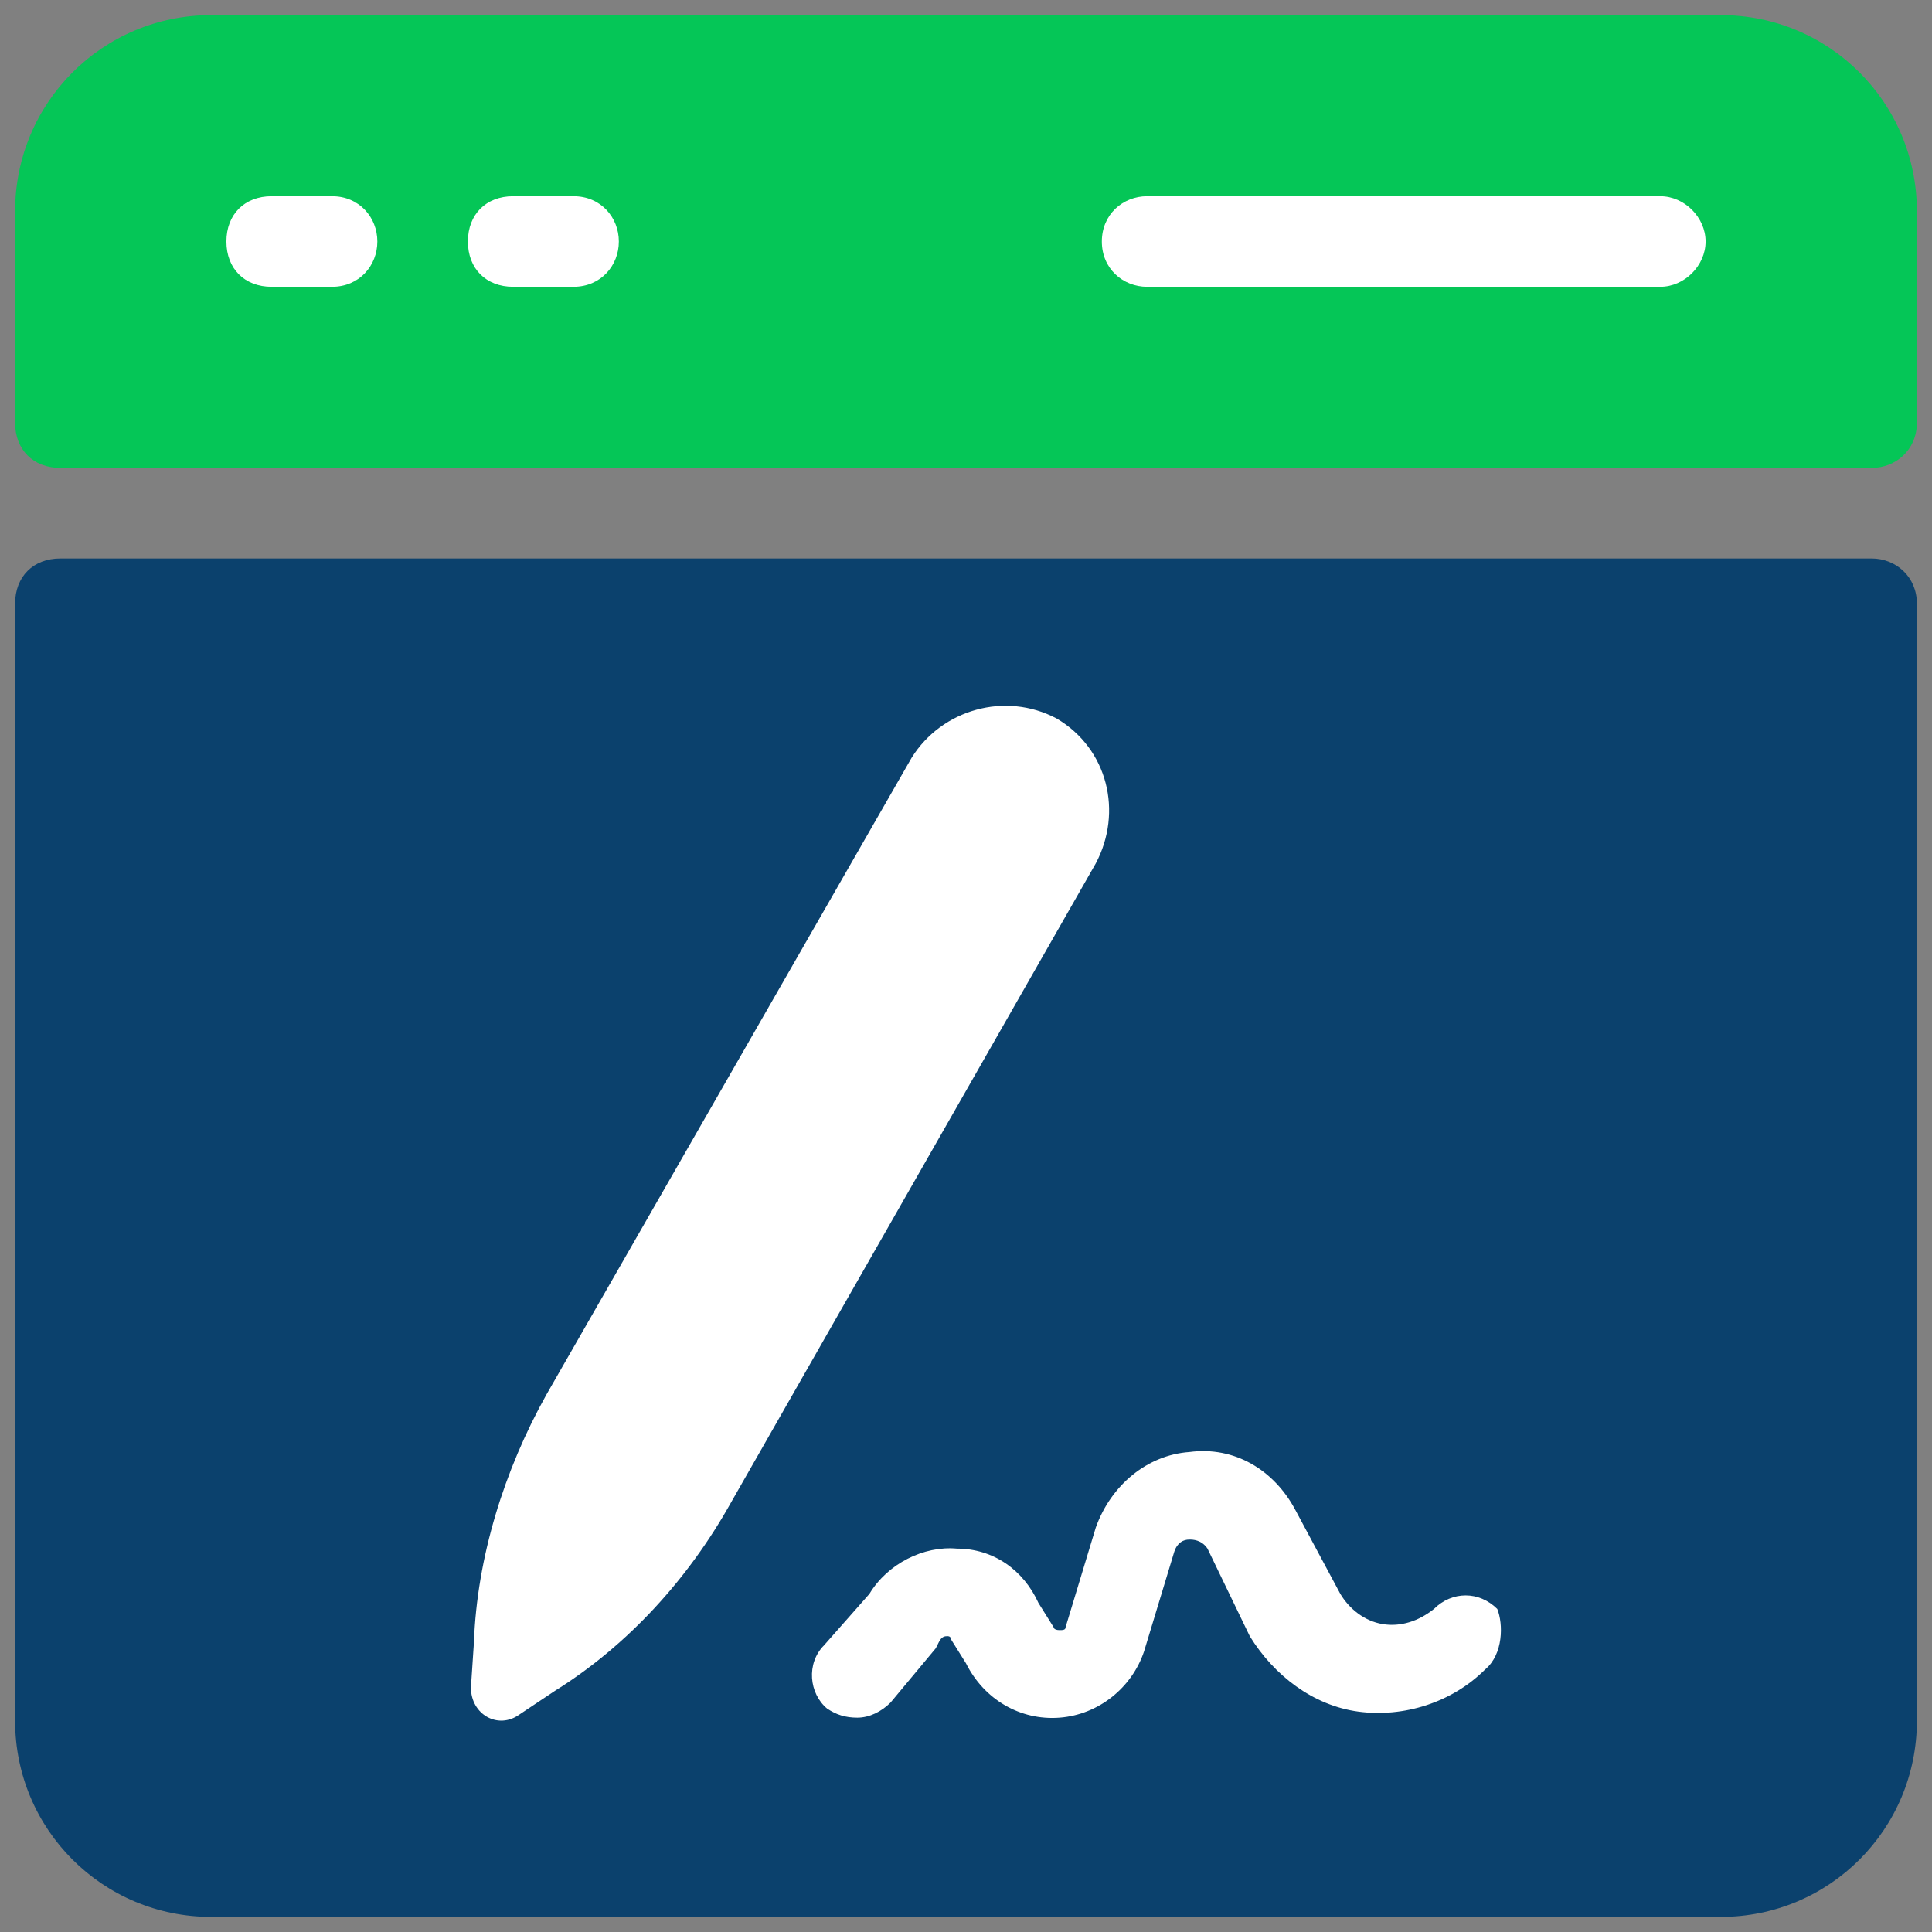
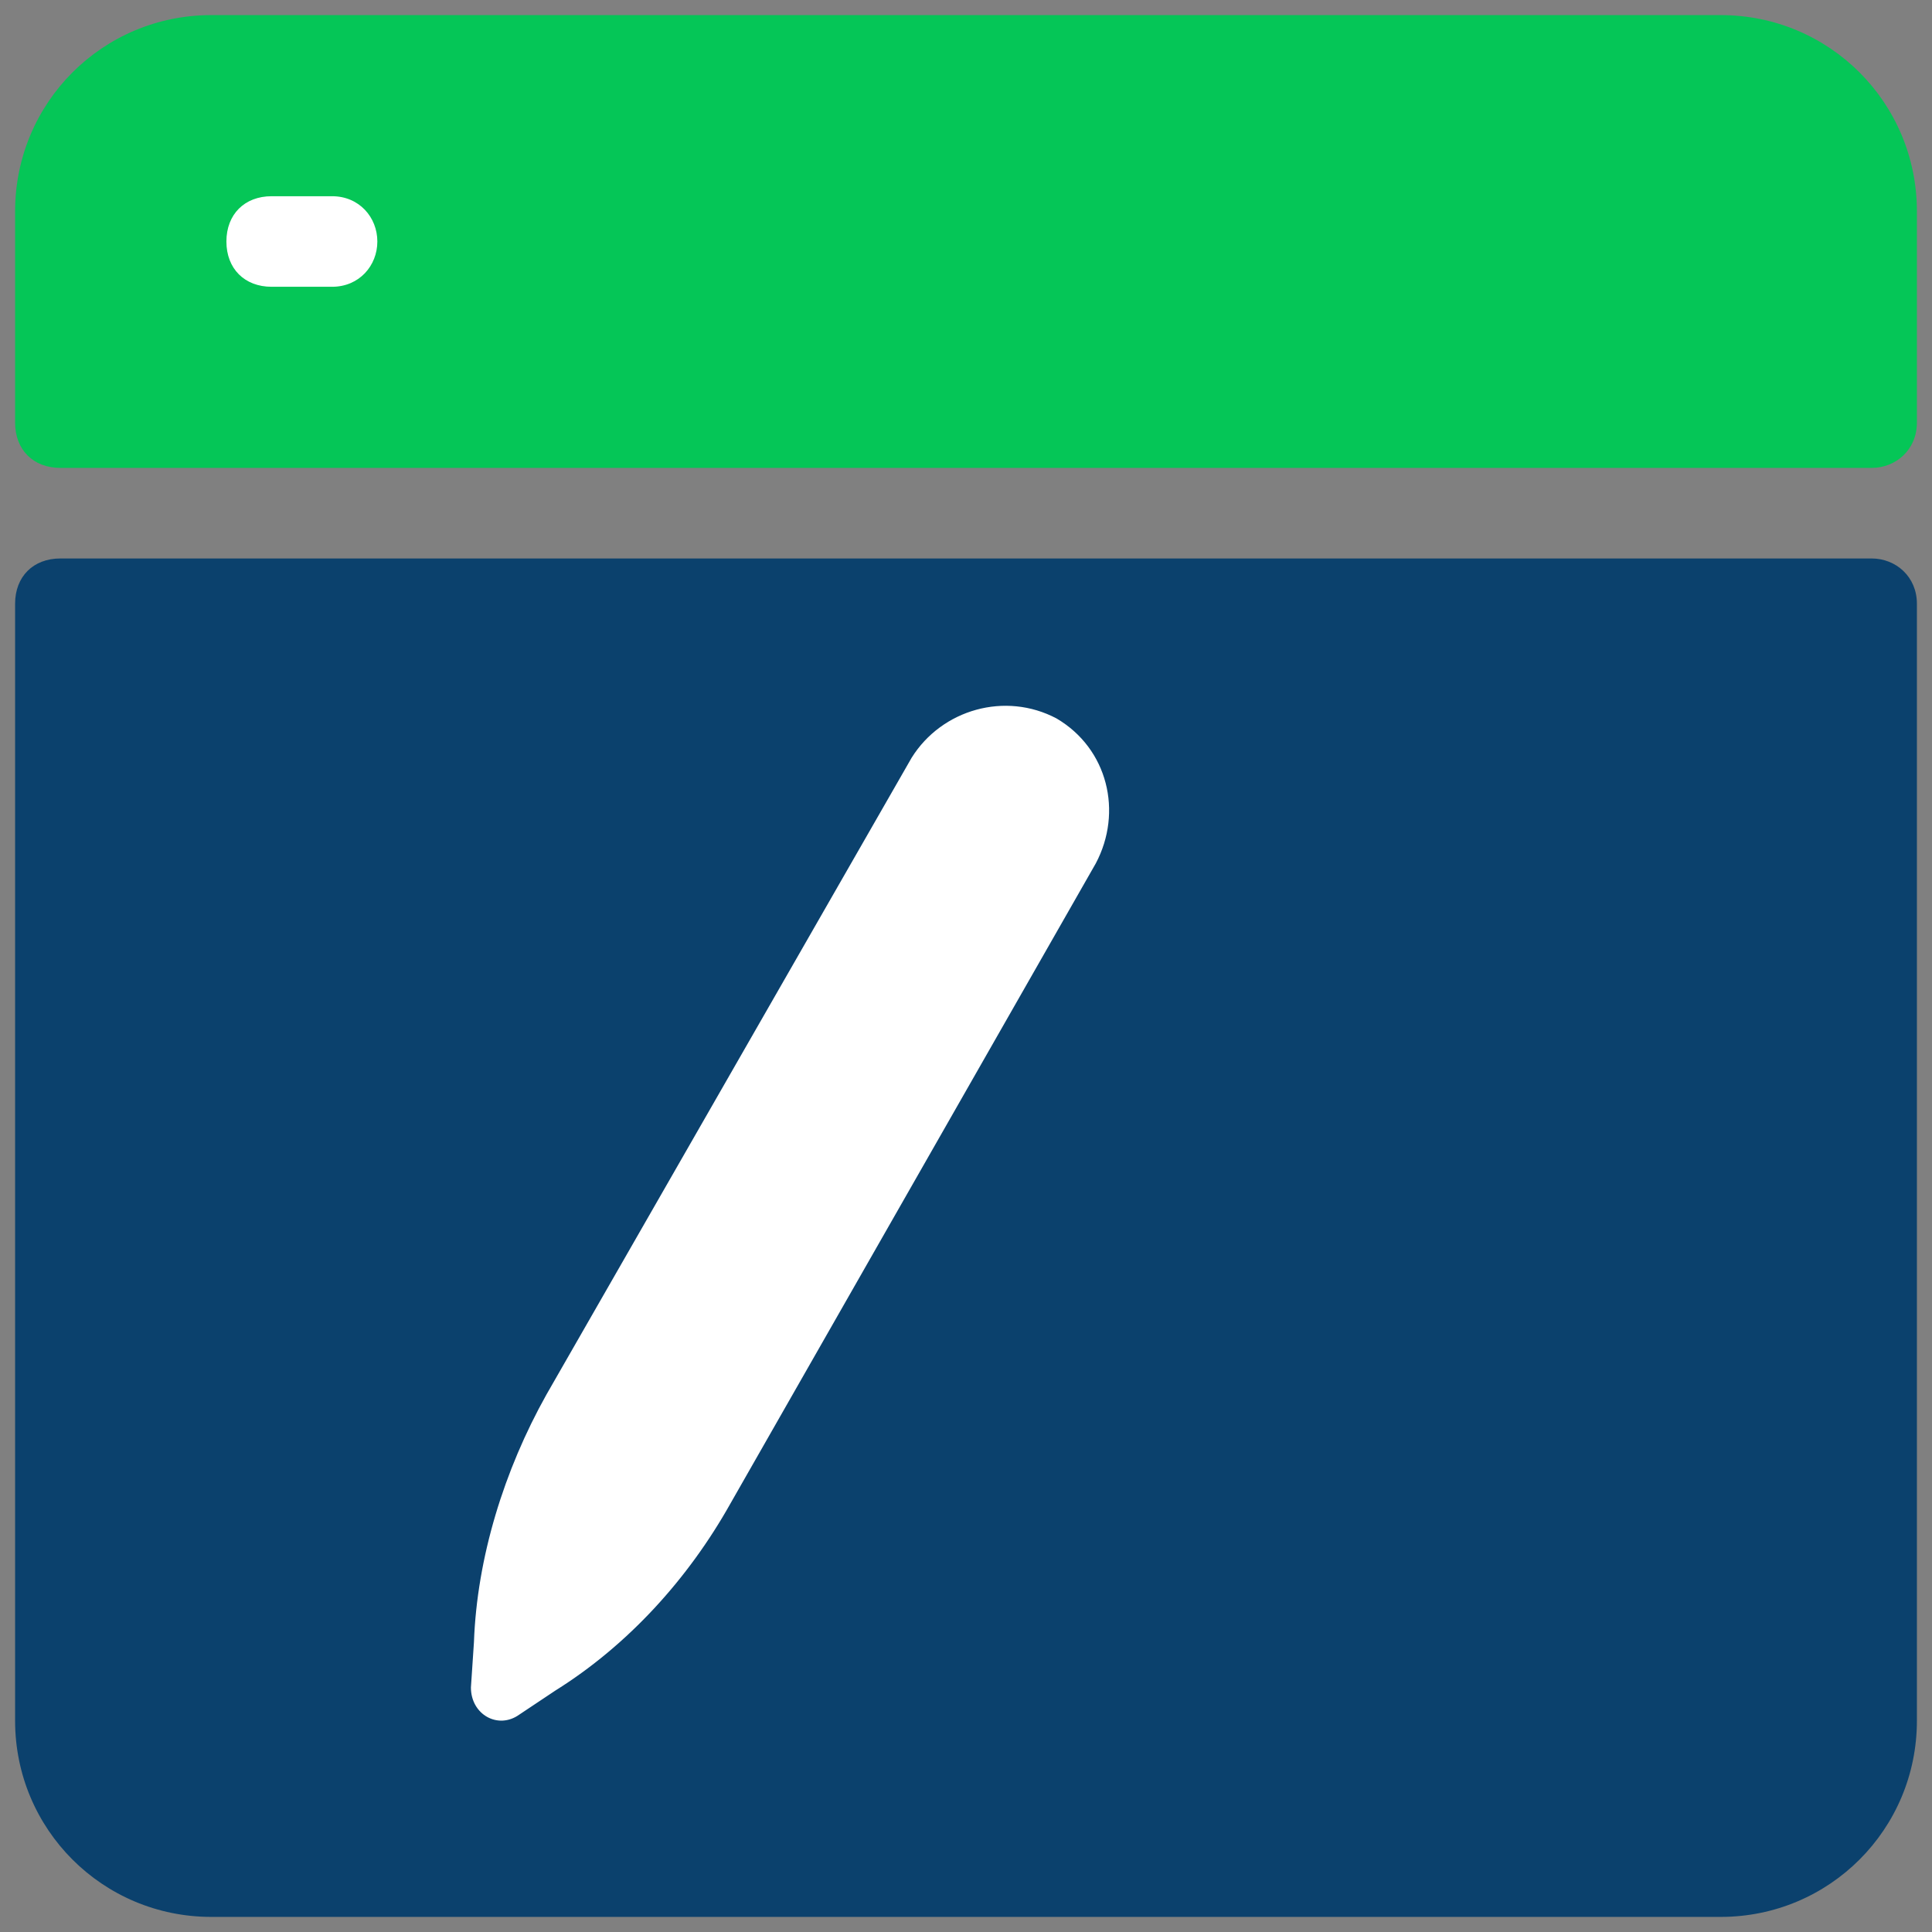
<svg xmlns="http://www.w3.org/2000/svg" version="1.1" id="Layer_1" x="0px" y="0px" viewBox="0 0 64 64" style="enable-background:new 0 0 64 64;" xml:space="preserve">
  <rect x="0" y="0" width="64" height="64" fill="#808080" stroke="none" />
  <style type="text/css">
	.st0{fill:#0B416D;}
	.st1{fill:#FFFFFF;}
	.st2{fill:#05C657;}
</style>
  <path class="st0" d="M62,18.5H2c-0.9,0-1.5,0.6-1.5,1.5v37c0,3.6,2.9,6.5,6.5,6.5h50c3.6,0,6.5-2.9,6.5-6.5V20  C63.5,19.1,62.8,18.5,62,18.5z" />
  <path class="st1" d="M18.4,56L18.4,56l-1.2,0.8c-0.7,0.5-1.6,0-1.6-0.9l0.1-1.5c0.1-2.8,1-5.7,2.4-8.2l12.1-21.1  c1-1.6,3.1-2.2,4.8-1.3c1.7,1,2.2,3.1,1.3,4.8L24.2,49.8C22.8,52.3,20.8,54.5,18.4,56z" />
-   <path class="st1" d="M49.2,55.3c-1.1,1.1-2.7,1.6-4.2,1.4c-1.5-0.2-2.8-1.2-3.6-2.5L40,51.3C39.8,51,39.5,51,39.4,51  c-0.2,0-0.4,0.1-0.5,0.4l-1,3.3c-0.4,1.2-1.5,2.1-2.8,2.2c-1.3,0.1-2.5-0.6-3.1-1.8l-0.5-0.8c0-0.1-0.1-0.1-0.1-0.1  c-0.1,0-0.2,0-0.3,0.2L31,54.6l-1.5,1.8c-0.3,0.3-0.7,0.5-1.1,0.5s-0.7-0.1-1-0.3c-0.6-0.5-0.7-1.5-0.1-2.1l1.5-1.7  c0.6-1,1.8-1.6,2.9-1.5c1.2,0,2.2,0.7,2.7,1.8l0.5,0.8c0,0,0,0.1,0.2,0.1c0.1,0,0.2,0,0.2-0.1l1-3.3c0.5-1.4,1.7-2.4,3.1-2.5  c1.5-0.2,2.8,0.6,3.5,1.9l1.5,2.8c0.3,0.5,0.8,0.9,1.4,1c0.6,0.1,1.2-0.1,1.7-0.5c0.6-0.6,1.5-0.6,2.1,0  C49.8,53.8,49.8,54.8,49.2,55.3z" />
  <path class="st2" d="M57,0.5H7C3.4,0.5,0.5,3.4,0.5,7v5v2c0,0.9,0.6,1.5,1.5,1.5h60c0.8,0,1.5-0.6,1.5-1.5V7  C63.5,3.4,60.6,0.5,57,0.5z" />
  <path class="st1" d="M11,9.5H9C8.1,9.5,7.5,8.9,7.5,8S8.1,6.5,9,6.5h2c0.9,0,1.5,0.7,1.5,1.5S11.9,9.5,11,9.5z" />
-   <path class="st1" d="M19,9.5h-2c-0.9,0-1.5-0.6-1.5-1.5s0.6-1.5,1.5-1.5h2c0.9,0,1.5,0.7,1.5,1.5S19.9,9.5,19,9.5z" />
-   <path class="st1" d="M55,9.5H38c-0.8,0-1.5-0.6-1.5-1.5s0.7-1.5,1.5-1.5h17c0.8,0,1.5,0.7,1.5,1.5S55.8,9.5,55,9.5z" />
</svg>